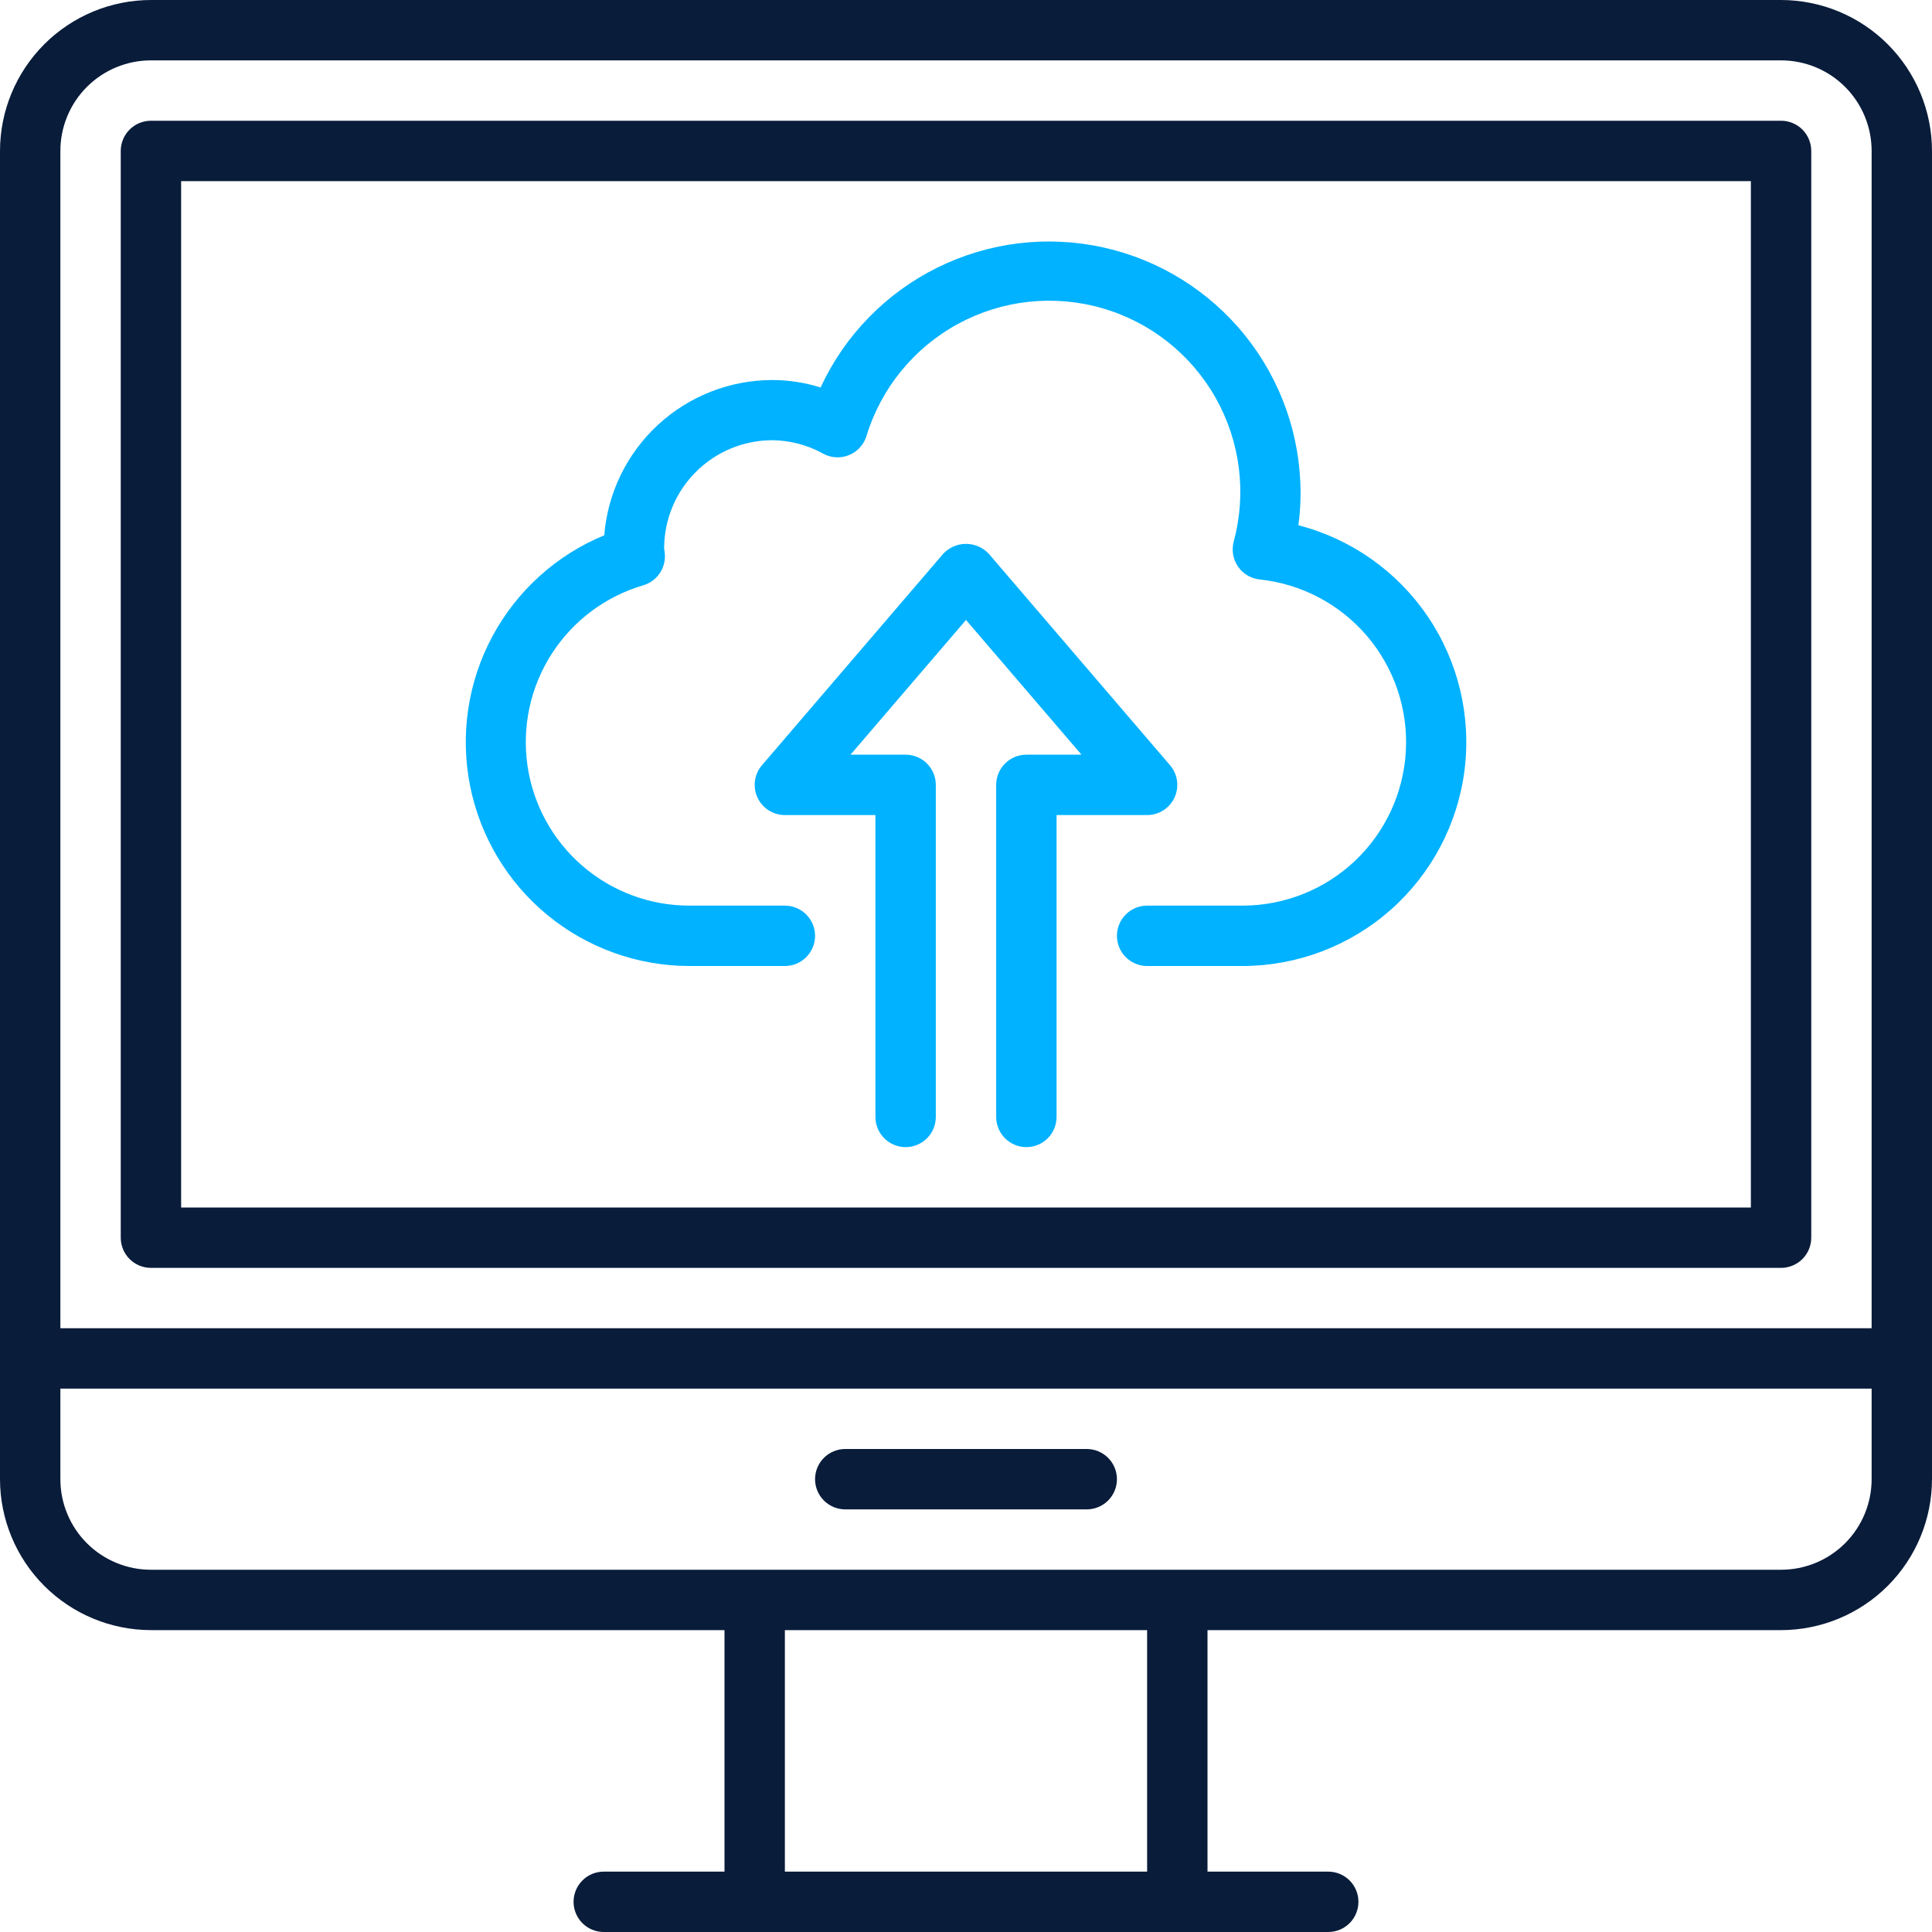
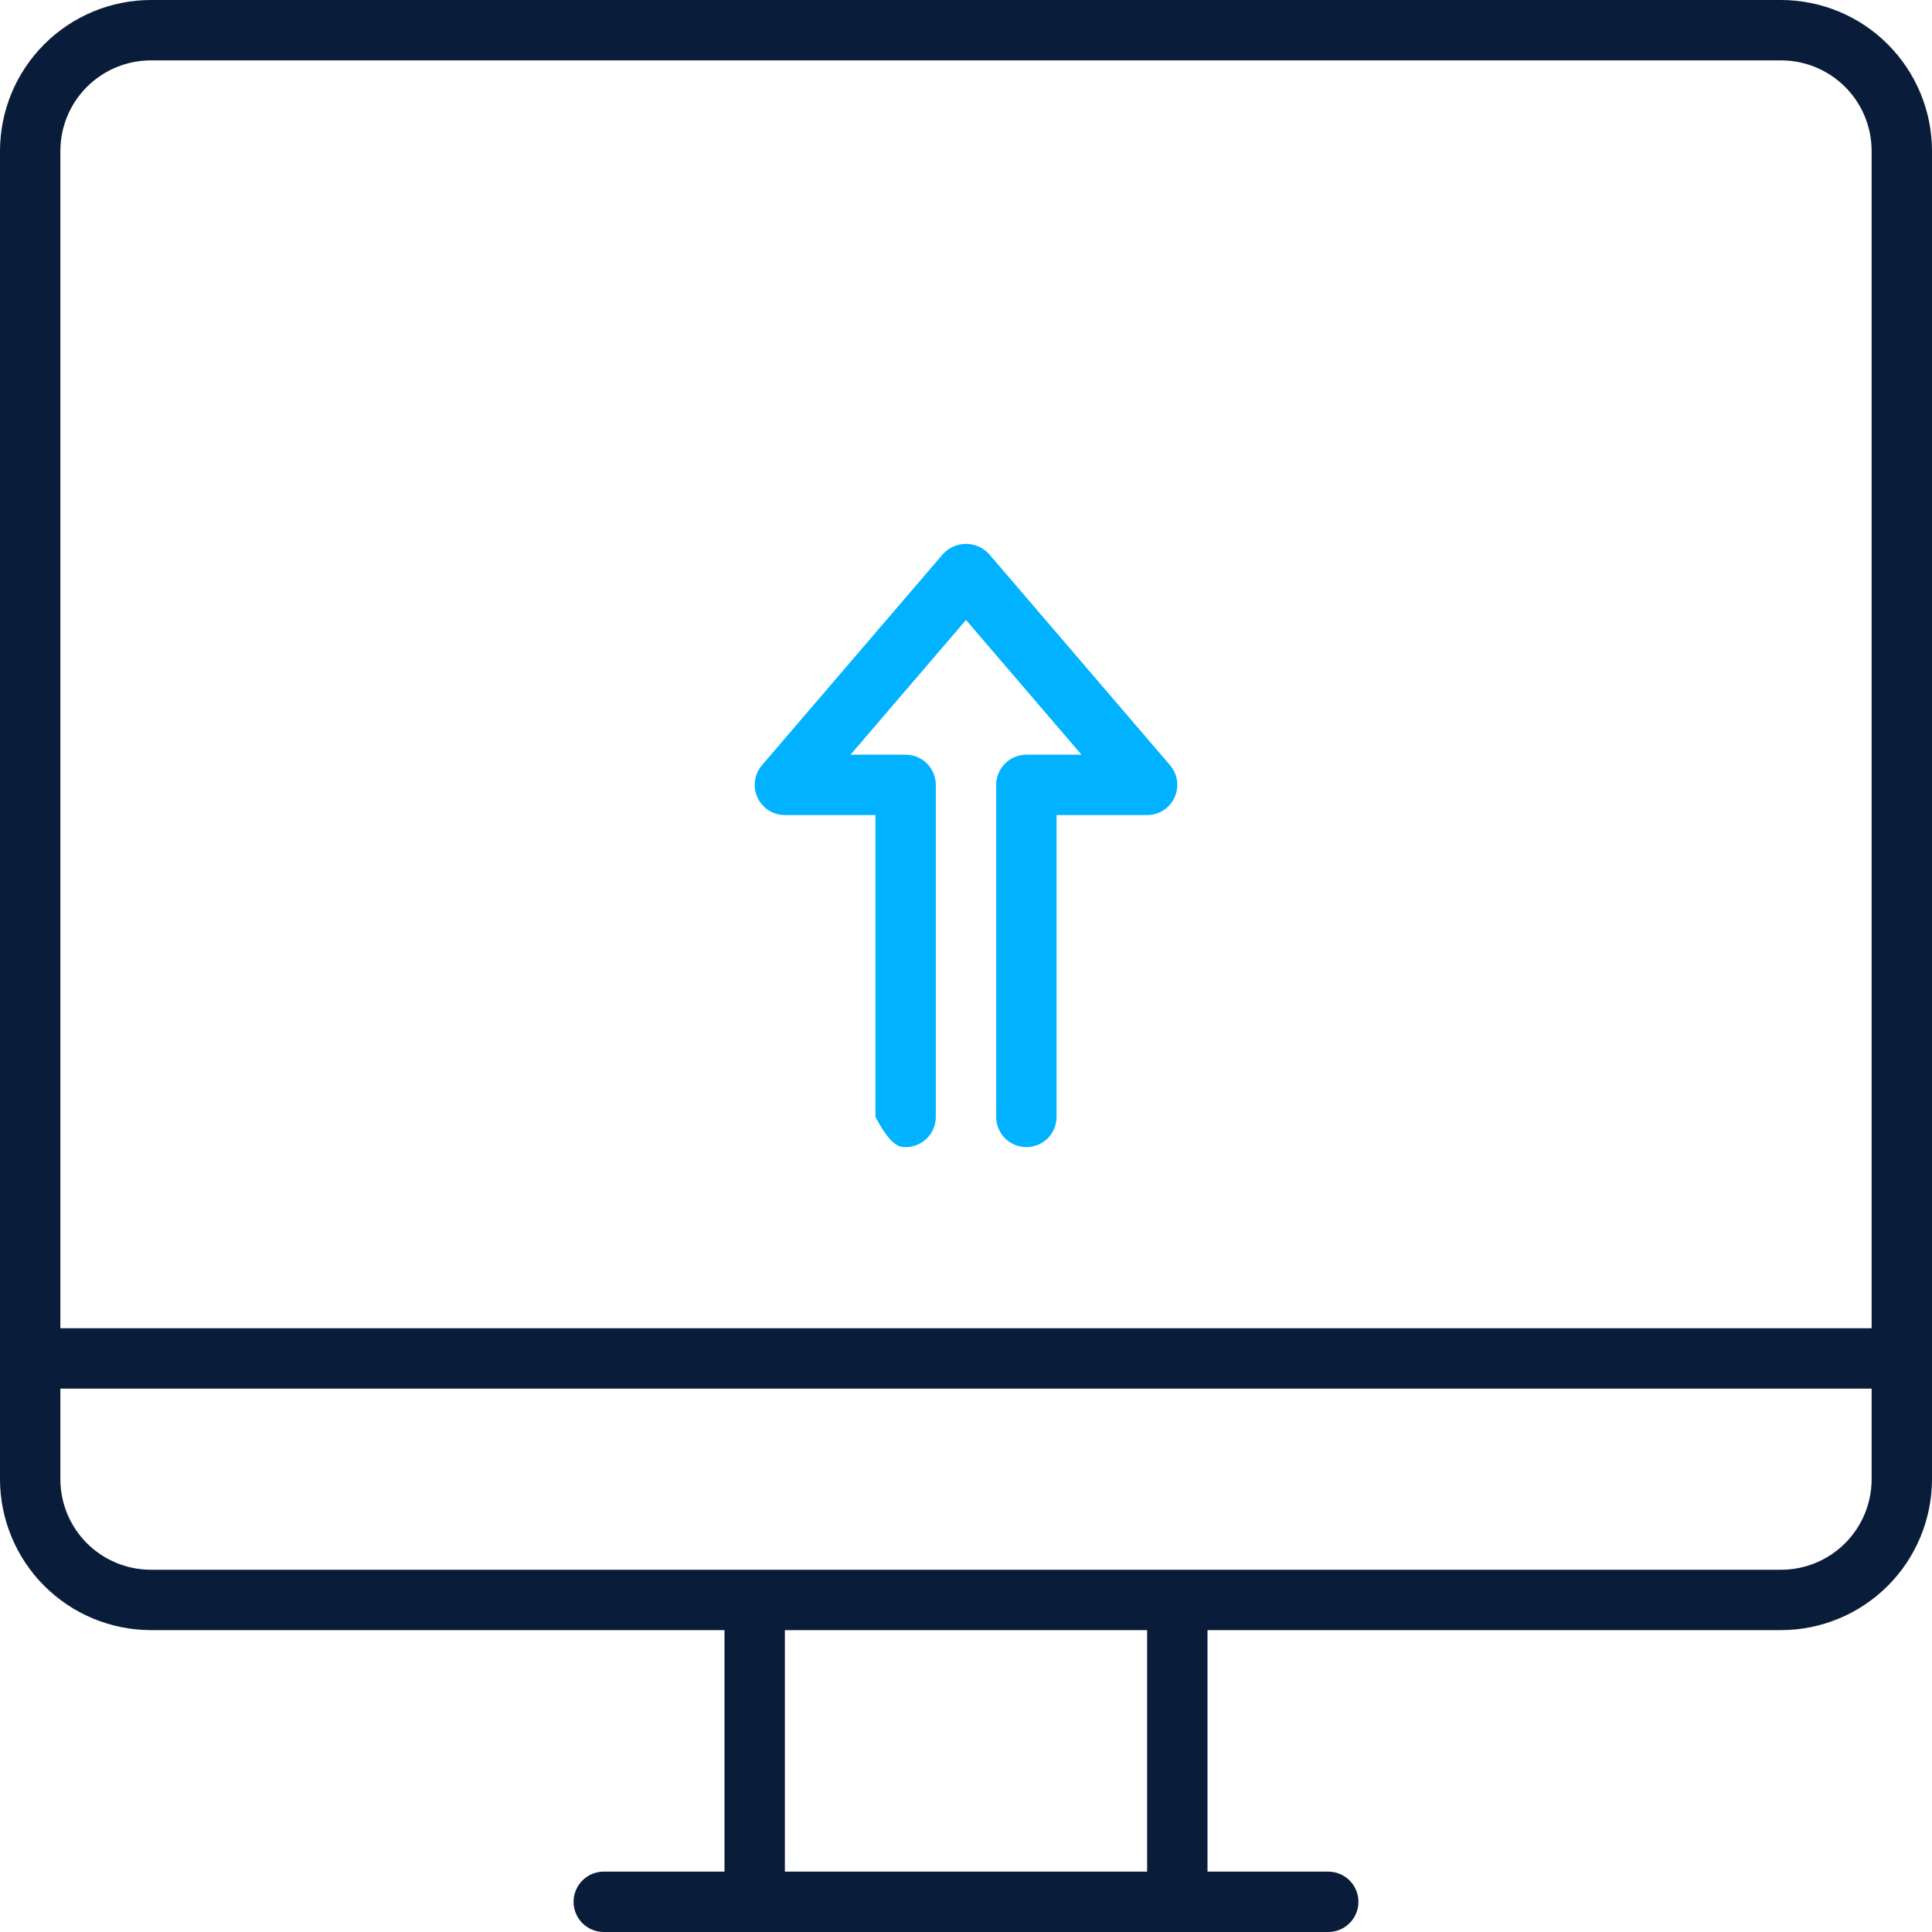
<svg xmlns="http://www.w3.org/2000/svg" width="512" height="512" viewBox="0 0 512 512" fill="none">
  <path d="M472 0H40C29.395 0.013 19.229 4.231 11.73 11.73C4.231 19.229 0.013 29.395 0 40L0 392C0.013 402.605 4.231 412.772 11.73 420.27C19.229 427.769 29.395 431.987 40 432H192V496H160C157.878 496 155.843 496.843 154.343 498.343C152.843 499.843 152 501.878 152 504C152 506.122 152.843 508.157 154.343 509.657C155.843 511.157 157.878 512 160 512H352C354.122 512 356.157 511.157 357.657 509.657C359.157 508.157 360 506.122 360 504C360 501.878 359.157 499.843 357.657 498.343C356.157 496.843 354.122 496 352 496H320V432H472C482.605 431.987 492.772 427.769 500.27 420.27C507.769 412.772 511.987 402.605 512 392V40C511.987 29.395 507.769 19.229 500.27 11.73C492.772 4.231 482.605 0.013 472 0ZM16 40C16 33.635 18.529 27.53 23.029 23.029C27.53 18.529 33.635 16 40 16H472C478.365 16 484.47 18.529 488.971 23.029C493.471 27.53 496 33.635 496 40V352H16V40ZM304 496H208V432H304V496ZM496 392C496 398.365 493.471 404.47 488.971 408.971C484.47 413.471 478.365 416 472 416H40C33.635 416 27.53 413.471 23.029 408.971C18.529 404.47 16 398.365 16 392V368H496V392Z" fill="#091C3A" />
-   <path d="M472 32H40C37.878 32 35.843 32.843 34.343 34.343C32.843 35.843 32 37.878 32 40V328C32 330.122 32.843 332.157 34.343 333.657C35.843 335.157 37.878 336 40 336H472C474.122 336 476.157 335.157 477.657 333.657C479.157 332.157 480 330.122 480 328V40C480 37.878 479.157 35.843 477.657 34.343C476.157 32.843 474.122 32 472 32ZM464 320H48V48H464V320Z" fill="#091C3A" />
-   <path d="M182.664 256H208C210.122 256 212.157 255.157 213.657 253.657C215.157 252.157 216 250.122 216 248C216 245.878 215.157 243.844 213.657 242.343C212.157 240.843 210.122 240 208 240H182.664C172.242 240.001 162.168 236.245 154.292 229.42C146.415 222.595 141.262 213.159 139.78 202.843C138.297 192.526 140.583 182.021 146.219 173.254C151.855 164.487 160.463 158.046 170.464 155.112C172.194 154.604 173.703 153.527 174.744 152.054C175.785 150.582 176.298 148.801 176.2 147C176.166 146.442 176.099 145.886 176 145.336C176.006 137.735 179.028 130.447 184.402 125.072C189.776 119.696 197.063 116.673 204.664 116.664C209.396 116.705 214.043 117.935 218.176 120.24C219.215 120.801 220.366 121.125 221.545 121.189C222.725 121.253 223.903 121.055 224.997 120.609C226.091 120.163 227.072 119.48 227.871 118.61C228.669 117.74 229.265 116.704 229.616 115.576C233.489 102.858 242.209 92.173 253.892 85.828C265.575 79.483 279.284 77.987 292.061 81.663C304.838 85.339 315.656 93.892 322.181 105.476C328.706 117.059 330.414 130.744 326.936 143.576C326.642 144.692 326.594 145.859 326.794 146.996C326.994 148.133 327.437 149.213 328.094 150.162C328.75 151.111 329.605 151.907 330.598 152.495C331.591 153.083 332.7 153.449 333.848 153.568C344.882 154.734 355.048 160.088 362.252 168.526C369.456 176.964 373.149 187.843 372.571 198.923C371.992 210.003 367.186 220.439 359.143 228.081C351.099 235.723 340.431 239.989 329.336 240H304C301.878 240 299.843 240.843 298.343 242.343C296.843 243.844 296 245.878 296 248C296 250.122 296.843 252.157 298.343 253.657C299.843 255.157 301.878 256 304 256H329.336C343.77 255.976 357.701 250.693 368.521 241.138C379.34 231.583 386.306 218.413 388.115 204.092C389.923 189.772 386.451 175.283 378.347 163.338C370.243 151.394 358.063 142.812 344.088 139.2C344.47 136.379 344.662 133.535 344.664 130.688C344.666 115.492 339.477 100.752 329.958 88.908C320.439 77.064 307.159 68.826 292.319 65.559C277.478 62.292 261.967 64.192 248.354 70.945C234.741 77.697 223.843 88.896 217.464 102.688C213.323 101.382 209.006 100.716 204.664 100.712C193.432 100.726 182.616 104.966 174.366 112.589C166.116 120.212 161.036 130.66 160.136 141.856C147.45 147.088 136.97 156.557 130.483 168.649C123.996 180.742 121.903 194.71 124.56 208.173C127.217 221.636 134.46 233.761 145.055 242.482C155.65 251.203 168.941 255.98 182.664 256Z" fill="#00B2FF" />
-   <path d="M311.264 211.344C311.904 209.954 312.132 208.409 311.921 206.893C311.71 205.378 311.068 203.954 310.072 202.792L262.072 146.792C261.298 145.954 260.359 145.285 259.314 144.827C258.269 144.37 257.141 144.134 256 144.134C254.859 144.134 253.731 144.37 252.686 144.827C251.641 145.285 250.702 145.954 249.928 146.792L201.928 202.792C200.932 203.954 200.29 205.376 200.078 206.892C199.866 208.407 200.093 209.951 200.732 211.342C201.371 212.732 202.395 213.91 203.684 214.735C204.972 215.561 206.47 216 208 216H232V296C232 298.122 232.843 300.157 234.343 301.657C235.843 303.157 237.878 304 240 304C242.122 304 244.157 303.157 245.657 301.657C247.157 300.157 248 298.122 248 296V208C248 205.878 247.157 203.843 245.657 202.343C244.157 200.843 242.122 200 240 200H225.392L256 164.296L286.608 200H272C269.878 200 267.843 200.843 266.343 202.343C264.843 203.843 264 205.878 264 208V296C264 298.122 264.843 300.157 266.343 301.657C267.843 303.157 269.878 304 272 304C274.122 304 276.157 303.157 277.657 301.657C279.157 300.157 280 298.122 280 296V216H304C305.529 215.999 307.026 215.56 308.313 214.735C309.601 213.91 310.625 212.733 311.264 211.344Z" fill="#00B2FF" />
-   <path d="M224 400H288C290.122 400 292.157 399.157 293.657 397.657C295.157 396.157 296 394.122 296 392C296 389.878 295.157 387.843 293.657 386.343C292.157 384.843 290.122 384 288 384H224C221.878 384 219.843 384.843 218.343 386.343C216.843 387.843 216 389.878 216 392C216 394.122 216.843 396.157 218.343 397.657C219.843 399.157 221.878 400 224 400Z" fill="#091C3A" />
+   <path d="M311.264 211.344C311.904 209.954 312.132 208.409 311.921 206.893C311.71 205.378 311.068 203.954 310.072 202.792L262.072 146.792C261.298 145.954 260.359 145.285 259.314 144.827C258.269 144.37 257.141 144.134 256 144.134C254.859 144.134 253.731 144.37 252.686 144.827C251.641 145.285 250.702 145.954 249.928 146.792L201.928 202.792C200.932 203.954 200.29 205.376 200.078 206.892C199.866 208.407 200.093 209.951 200.732 211.342C201.371 212.732 202.395 213.91 203.684 214.735C204.972 215.561 206.47 216 208 216H232V296C235.843 303.157 237.878 304 240 304C242.122 304 244.157 303.157 245.657 301.657C247.157 300.157 248 298.122 248 296V208C248 205.878 247.157 203.843 245.657 202.343C244.157 200.843 242.122 200 240 200H225.392L256 164.296L286.608 200H272C269.878 200 267.843 200.843 266.343 202.343C264.843 203.843 264 205.878 264 208V296C264 298.122 264.843 300.157 266.343 301.657C267.843 303.157 269.878 304 272 304C274.122 304 276.157 303.157 277.657 301.657C279.157 300.157 280 298.122 280 296V216H304C305.529 215.999 307.026 215.56 308.313 214.735C309.601 213.91 310.625 212.733 311.264 211.344Z" fill="#00B2FF" />
</svg>